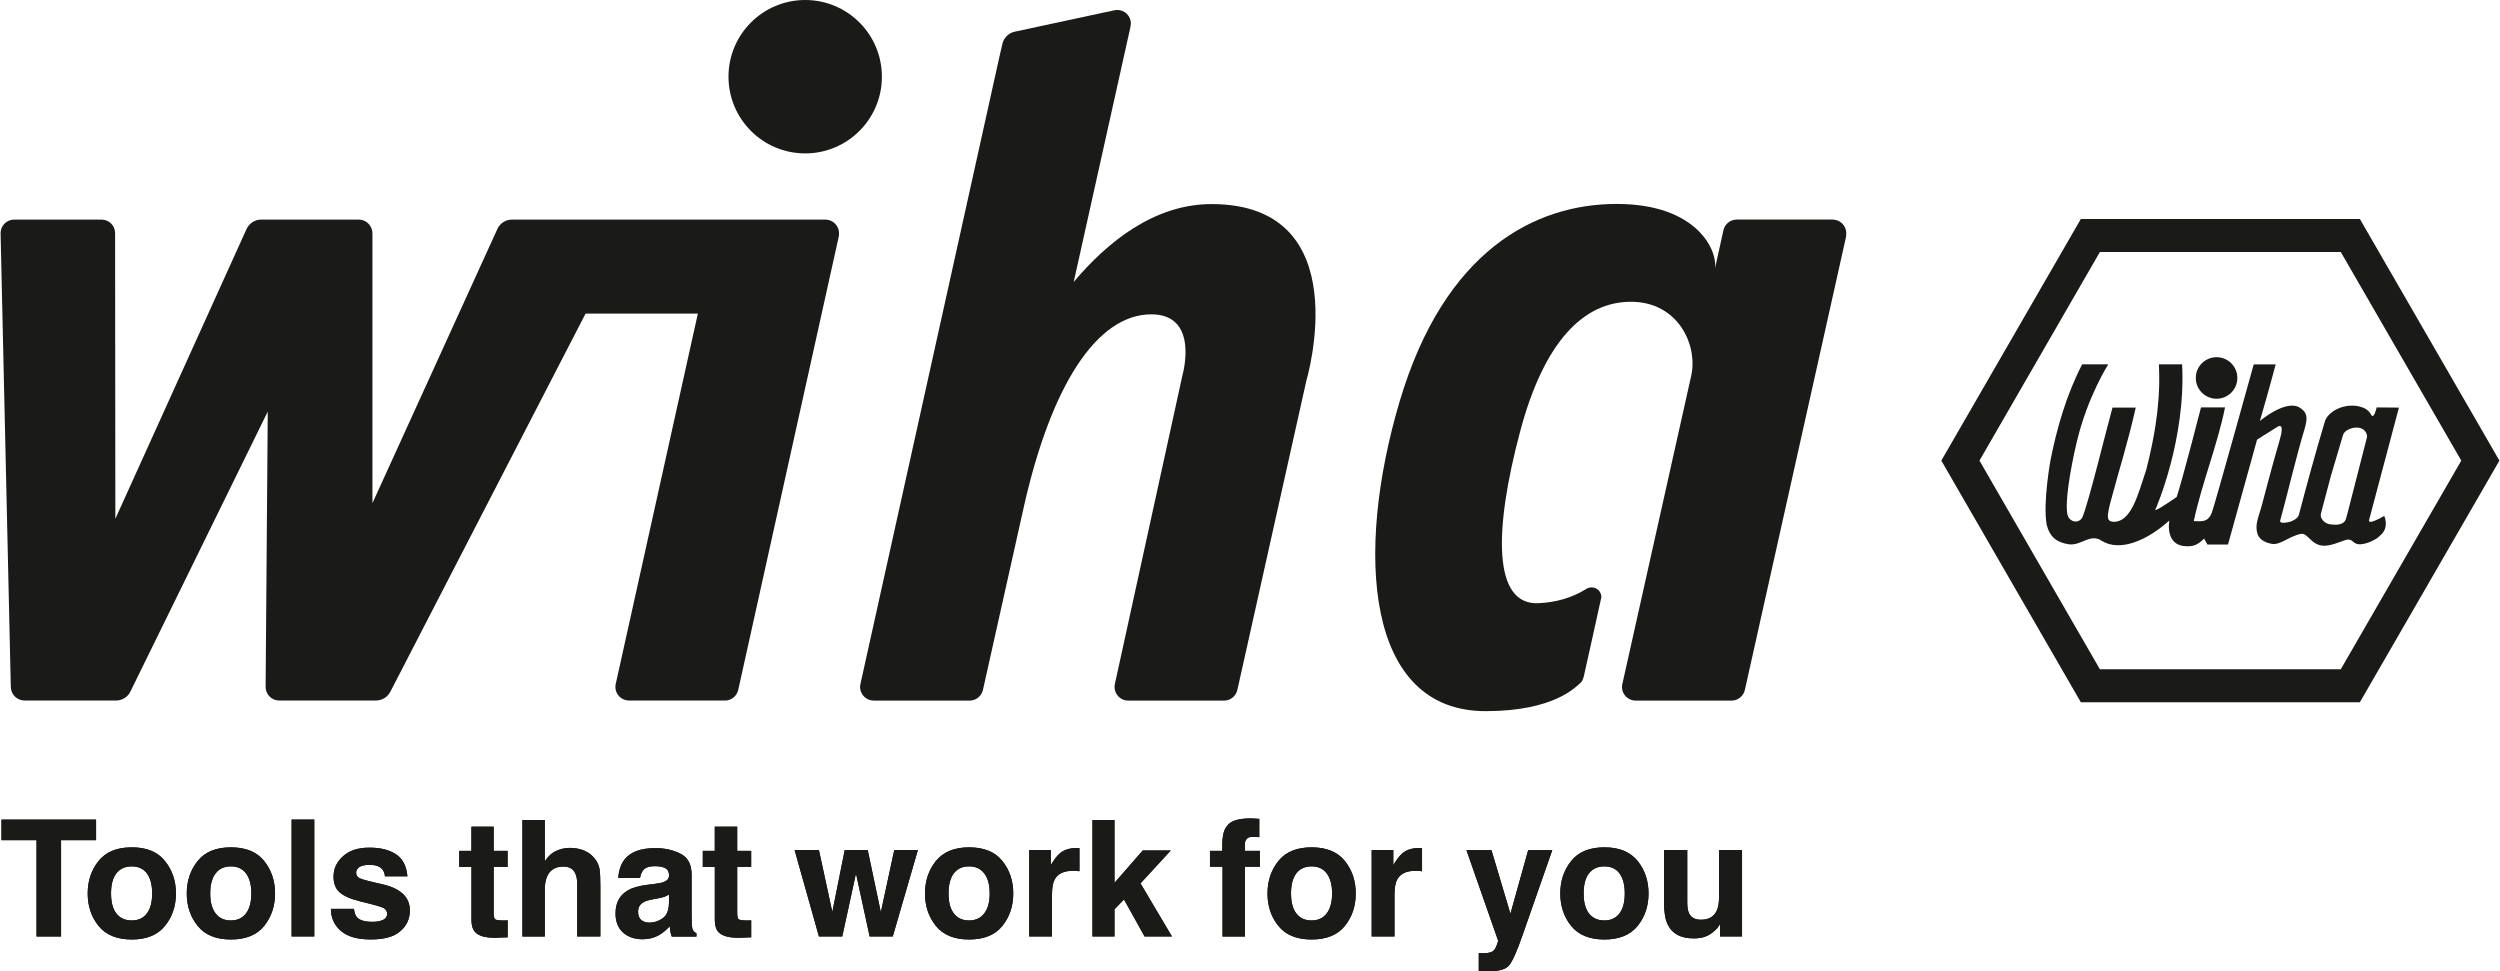
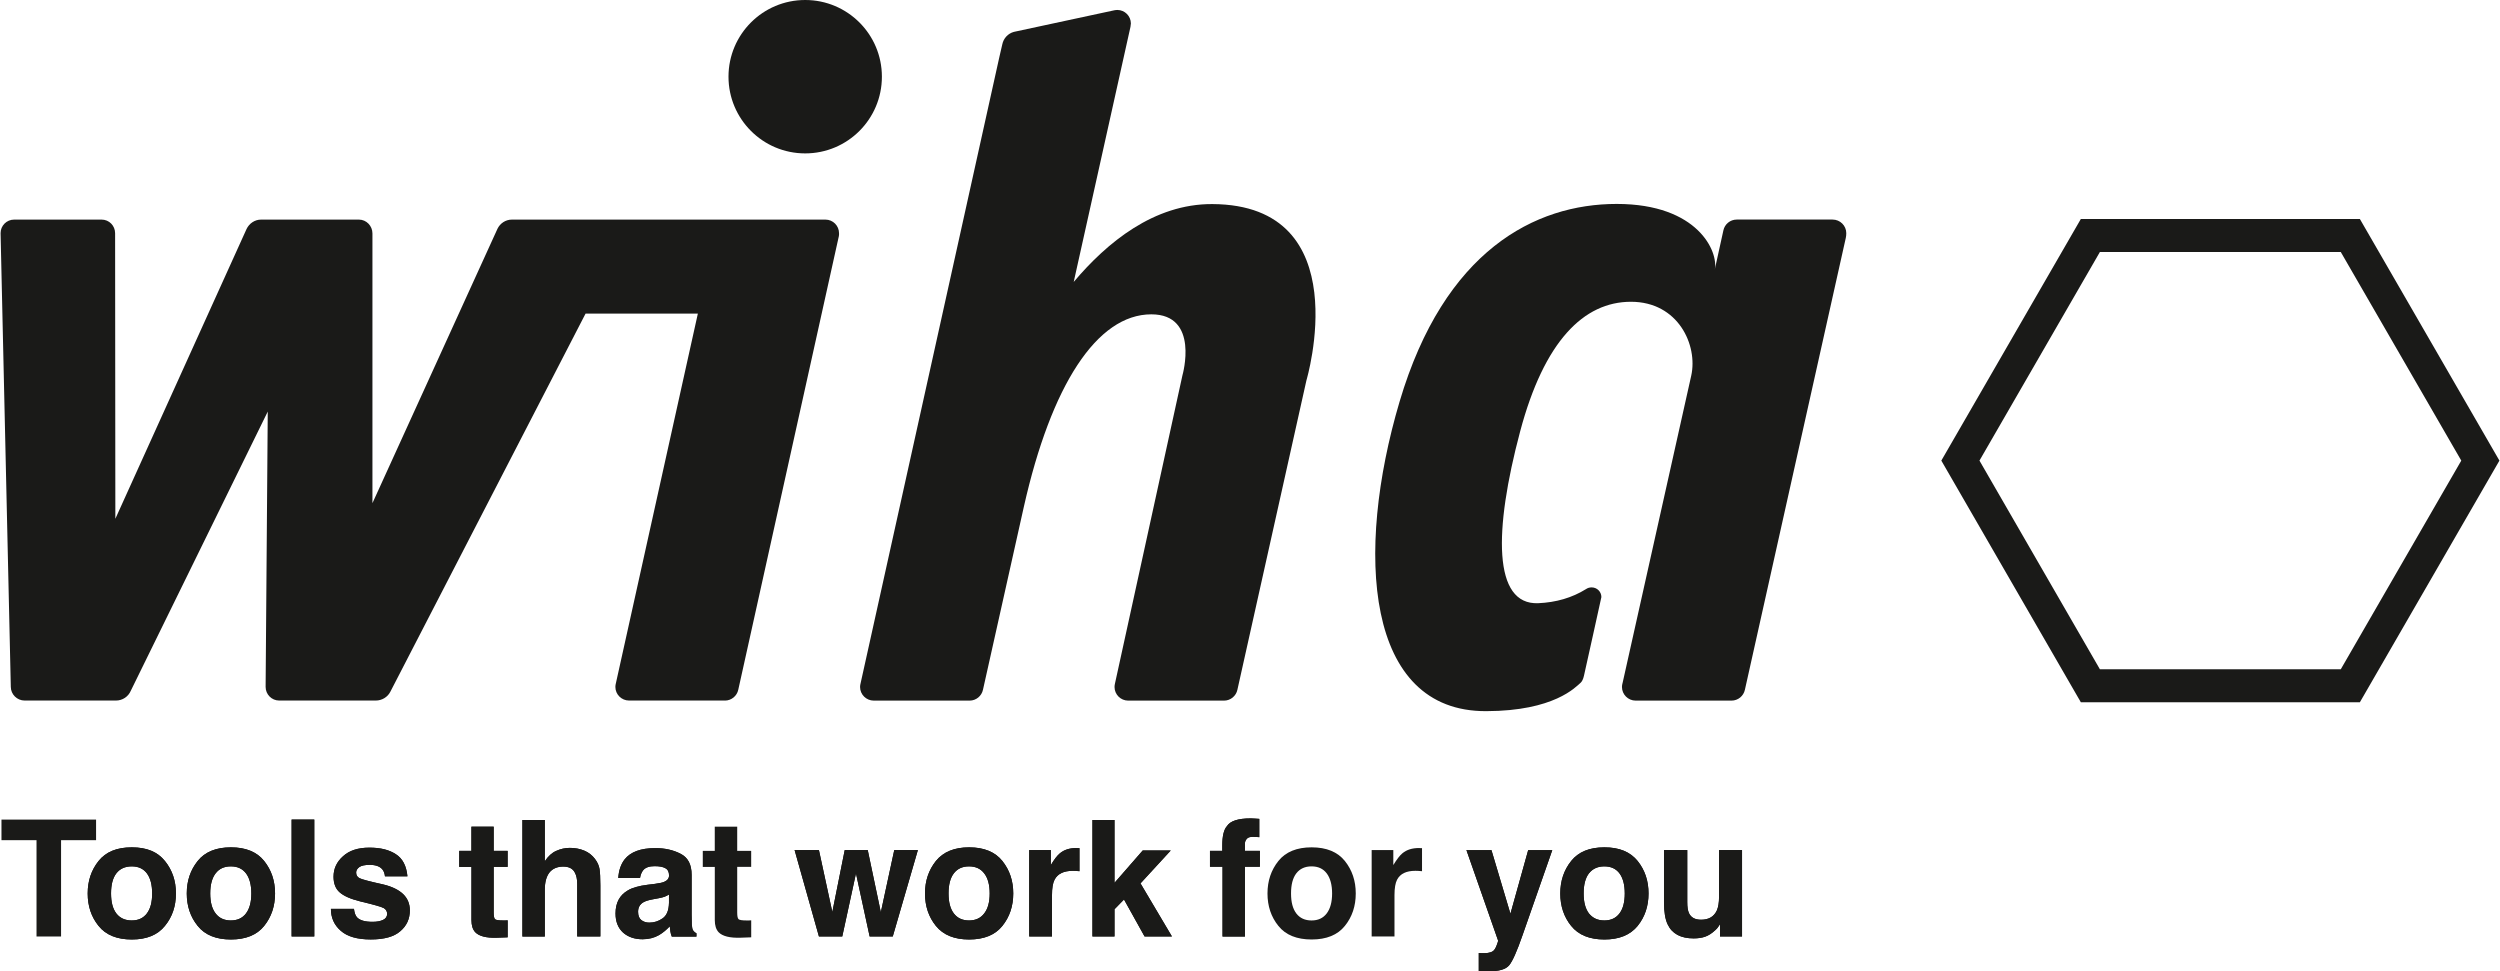
<svg xmlns="http://www.w3.org/2000/svg" id="Ebene_1" width="25.61cm" height="9.95cm" viewBox="0 0 725.88 282.15">
  <defs>
    <clipPath id="clippath">
      <rect x="0" y="0" width="725.88" height="282.15" fill="none" stroke-width="0" />
    </clipPath>
    <clipPath id="clippath-1">
      <rect x="0" y="0" width="725.88" height="282.15" fill="none" stroke-width="0" />
    </clipPath>
    <clipPath id="clippath-2">
      <rect x="0" y="0" width="725.88" height="282.15" fill="none" stroke-width="0" />
    </clipPath>
    <clipPath id="clippath-3">
      <rect x="0" y="0" width="725.88" height="282.15" fill="none" stroke-width="0" />
    </clipPath>
    <clipPath id="clippath-4">
      <rect x="0" y="0" width="725.88" height="282.15" fill="none" stroke-width="0" />
    </clipPath>
    <clipPath id="clippath-5">
      <rect x="0" y="0" width="725.88" height="282.15" fill="none" stroke-width="0" />
    </clipPath>
    <clipPath id="clippath-6">
      <rect x="0" y="0" width="725.88" height="282.15" fill="none" stroke-width="0" />
    </clipPath>
    <clipPath id="clippath-7">
      <rect x="0" y="0" width="725.88" height="282.15" fill="none" stroke-width="0" />
    </clipPath>
    <clipPath id="clippath-8">
-       <rect x="0" y="0" width="725.88" height="282.15" fill="none" stroke-width="0" />
-     </clipPath>
+       </clipPath>
  </defs>
-   <polygon points=".26 238.08 .26 244.06 10.44 244.06 10.44 272.04 17.57 272.04 17.57 244.06 27.74 244.06 27.74 238.08 .26 238.08" fill="#1a1a18" stroke-width="0" />
  <g clip-path="url(#clippath)">
    <path d="m47.74,268.96c-2.12,2.65-5.33,3.95-9.62,3.95s-7.55-1.3-9.66-3.95c-2.11-2.61-3.16-5.76-3.16-9.42s1.06-6.79,3.16-9.43c2.11-2.65,5.31-3.97,9.66-3.97s7.5,1.32,9.62,3.97c2.14,2.64,3.2,5.77,3.2,9.43s-1.06,6.81-3.2,9.42m-5.24-3.62c1.03-1.36,1.53-3.29,1.53-5.8s-.51-4.48-1.53-5.84-2.49-2.03-4.4-2.03-3.44.68-4.48,2.03c-1.03,1.35-1.53,3.27-1.53,5.84s.51,4.44,1.53,5.8c1.05,1.36,2.56,2.04,4.48,2.04s3.37-.68,4.4-2.04" fill="#1a1a18" stroke-width="0" />
    <path d="m76.57,268.96c-2.11,2.65-5.37,3.95-9.66,3.95s-7.55-1.3-9.66-3.95c-2.11-2.61-3.17-5.76-3.17-9.42s1.06-6.79,3.17-9.43c2.11-2.65,5.36-3.97,9.66-3.97s7.55,1.32,9.66,3.97c2.11,2.64,3.16,5.77,3.16,9.43s-1.06,6.81-3.16,9.42m-5.28-3.62c1.03-1.36,1.55-3.29,1.55-5.8s-.52-4.48-1.55-5.84-2.5-2.03-4.41-2.03-3.39.68-4.42,2.03-1.56,3.27-1.56,5.84.52,4.44,1.56,5.8,2.51,2.04,4.42,2.04,3.38-.68,4.41-2.04" fill="#1a1a18" stroke-width="0" />
  </g>
  <rect x="84.54" y="238.07" width="6.59" height="33.96" fill="#1a1a18" stroke-width="0" />
  <g clip-path="url(#clippath-1)">
    <path d="m102.65,264c.14,1.16.44,1.99.89,2.47.81.87,2.31,1.31,4.49,1.31,1.28,0,2.32-.19,3.09-.57.78-.38,1.16-.95,1.17-1.72,0-.73-.31-1.29-.93-1.67-.63-.38-2.93-1.04-6.86-1.97-2.83-.7-4.82-1.59-6-2.64-1.2-1.04-1.78-2.59-1.78-4.55,0-2.3.91-4.29,2.76-5.93,1.82-1.67,4.37-2.5,7.65-2.5s5.71.63,7.67,1.89c1.97,1.24,3.1,3.38,3.39,6.44h-6.53c-.09-.85-.34-1.51-.74-2-.74-.89-1.97-1.33-3.69-1.33-1.42,0-2.44.22-3.05.67-.59.45-.89.96-.89,1.56,0,.75.32,1.29.96,1.63.64.35,2.91.95,6.85,1.82,2.61.61,4.56,1.59,5.86,2.83,1.28,1.25,1.93,2.83,1.93,4.7,0,2.47-.92,4.5-2.78,6.07-1.83,1.61-4.68,2.39-8.58,2.39s-6.83-.83-8.73-2.54c-1.91-1.66-2.84-3.78-2.84-6.35h6.68Z" fill="#1a1a18" stroke-width="0" />
    <path d="m133.23,251.82v-4.66h3.54v-7.02h6.47v7.02h4.05v4.66h-4.05v13.26c0,1.03.13,1.67.38,1.93.27.25,1.06.37,2.39.37h.62c.23-.02.45-.03.67-.04v4.94l-3.09.11c-3.09.11-5.2-.43-6.33-1.6-.74-.81-1.1-1.96-1.1-3.51v-15.44h-3.54Z" fill="#1a1a18" stroke-width="0" />
    <path d="m169.57,247.1c1.27.54,2.31,1.35,3.12,2.45.7.93,1.14,1.9,1.3,2.9.16.98.23,2.57.24,4.81v14.78h-6.73v-15.31c0-1.34-.23-2.43-.69-3.26-.59-1.16-1.72-1.74-3.39-1.74s-3.09.58-4,1.74c-.88,1.15-1.33,2.79-1.33,4.98v13.59h-6.51v-33.85h6.51v12c.95-1.45,2.04-2.46,3.32-3.02,1.27-.58,2.58-.87,3.96-.87,1.54,0,2.94.27,4.19.8" fill="#1a1a18" stroke-width="0" />
    <path d="m190.19,256.73c1.21-.16,2.07-.34,2.59-.57.93-.4,1.4-1.02,1.4-1.85,0-1.03-.36-1.73-1.08-2.11-.7-.4-1.74-.59-3.11-.59-1.54,0-2.64.38-3.29,1.14-.47.57-.79,1.33-.95,2.29h-6.32c.14-2.18.75-3.98,1.83-5.38,1.73-2.21,4.72-3.3,8.95-3.3,2.74,0,5.16.54,7.29,1.63,2.18,1.09,3.24,3.13,3.24,6.14v11.52c0,.79.02,1.75.05,2.89.05.85.17,1.44.39,1.75.21.31.53.61.96.81v.97h-7.16c-.2-.51-.34-.99-.41-1.48-.08-.45-.14-.95-.19-1.51-.9.97-1.94,1.86-3.11,2.55-1.41.81-3,1.21-4.78,1.21-2.31,0-4.18-.64-5.66-1.93-1.47-1.35-2.2-3.19-2.2-5.56,0-3.08,1.18-5.3,3.55-6.68,1.3-.8,3.21-1.34,5.78-1.66l2.22-.27Zm3.97,3.11c-.41.26-.84.47-1.26.64-.41.15-.99.3-1.72.44l-1.46.27c-1.38.24-2.36.54-2.96.89-1.05.59-1.57,1.52-1.57,2.77,0,1.12.31,1.93.95,2.43.66.49,1.41.73,2.3.73,1.41,0,2.7-.41,3.87-1.24,1.19-.82,1.81-2.32,1.85-4.52v-2.43Z" fill="#1a1a18" stroke-width="0" />
    <path d="m203.98,251.82v-4.66h3.48v-7.02h6.52v7.02h4.06v4.66h-4.06v13.26c0,1.03.13,1.67.39,1.93.27.25,1.06.37,2.39.37h.62c.23-.02.45-.03.67-.04v4.94l-3.09.11c-3.09.11-5.26-.43-6.39-1.6-.74-.81-1.1-1.96-1.1-3.51v-15.44h-3.48Z" fill="#1a1a18" stroke-width="0" />
  </g>
  <polygon points="245.21 246.94 251.9 246.94 255.7 264.99 259.6 246.94 266.46 246.94 259.17 272.03 252.45 272.03 248.48 253.72 244.5 272.03 237.72 272.03 230.65 246.94 237.72 246.94 241.61 264.92 245.21 246.94" fill="#1a1a18" stroke-width="0" />
  <g clip-path="url(#clippath-2)">
    <path d="m291.01,268.96c-2.11,2.65-5.37,3.95-9.66,3.95s-7.52-1.3-9.66-3.95c-2.11-2.61-3.16-5.76-3.16-9.42s1.06-6.79,3.16-9.43c2.14-2.65,5.37-3.97,9.66-3.97s7.55,1.32,9.66,3.97c2.11,2.64,3.16,5.77,3.16,9.43s-1.06,6.81-3.16,9.42m-5.28-3.62c1.07-1.36,1.59-3.29,1.59-5.8s-.52-4.48-1.59-5.84c-1.03-1.35-2.49-2.03-4.41-2.03s-3.38.68-4.42,2.03c-1.03,1.35-1.53,3.27-1.53,5.84s.51,4.44,1.53,5.8c1.04,1.36,2.51,2.04,4.42,2.04s3.38-.68,4.41-2.04" fill="#1a1a18" stroke-width="0" />
    <path d="m312.83,246.36c.09,0,.28,0,.57.02v6.69c-.41-.04-.78-.07-1.1-.09-.33-.02-.6-.02-.81-.02-2.65,0-4.42.85-5.32,2.57-.5.96-.75,2.44-.75,4.5v12h-6.62v-25.1h6.28v4.36c1.01-1.67,1.88-2.8,2.63-3.41,1.23-1.03,2.82-1.54,4.83-1.54.12,0,.22,0,.3.02" fill="#1a1a18" stroke-width="0" />
  </g>
  <polygon points="317.17 238.19 323.58 238.19 323.58 256.45 331.78 247.05 339.92 247.05 331.13 256.61 340.27 272.04 332.32 272.04 326.34 261.29 323.58 264.12 323.58 272.04 317.17 272.04 317.17 238.19" fill="#1a1a18" stroke-width="0" />
  <g clip-path="url(#clippath-3)">
    <path d="m364.26,237.78c.34.02.79.05,1.38.09v5.32c-.37-.05-.99-.08-1.85-.09-.86-.02-1.46.16-1.79.58-.35.4-.53.84-.53,1.33v2.16h4.34v4.61h-4.34v20.26h-6.51v-20.26h-3.65v-4.61h3.58v-1.64c0-2.69.45-4.54,1.35-5.55.95-1.49,3.22-2.25,6.91-2.25.41,0,.78.02,1.12.05" fill="#1a1a18" stroke-width="0" />
    <path d="m390.5,268.96c-2.11,2.65-5.37,3.95-9.66,3.95s-7.55-1.3-9.66-3.95c-2.11-2.61-3.16-5.76-3.16-9.42s1.06-6.79,3.16-9.43c2.11-2.65,5.37-3.97,9.66-3.97s7.55,1.32,9.66,3.97c2.11,2.64,3.16,5.77,3.16,9.43s-1.05,6.81-3.16,9.42m-5.28-3.62c1.03-1.36,1.57-3.29,1.57-5.8s-.54-4.48-1.57-5.84-2.49-2.03-4.4-2.03-3.39.68-4.43,2.03c-1.03,1.35-1.53,3.27-1.53,5.84s.51,4.44,1.53,5.8c1.04,1.36,2.52,2.04,4.43,2.04s3.37-.68,4.4-2.04" fill="#1a1a18" stroke-width="0" />
-     <path d="m412.33,246.36c.09,0,.28,0,.58.02v6.69c-.41-.04-.78-.07-1.15-.09-.33-.02-.59-.02-.79-.02-2.63,0-4.39.85-5.3,2.57-.5.96-.76,2.44-.76,4.5v12h-6.63v-25.1h6.29v4.36c1.01-1.67,1.89-2.8,2.63-3.41,1.23-1.03,2.82-1.54,4.82-1.54.13,0,.23,0,.31.02" fill="#1a1a18" stroke-width="0" />
    <path d="m429.39,276.83l.83.05c.63.03,1.25,0,1.83-.07.58-.08,1.07-.25,1.47-.52.38-.26.74-.81,1.05-1.63.34-.83.48-1.33.41-1.52l-9.17-26.19h7.27l5.51,18.48,5.16-18.48h7l-8.63,24.68c-1.64,4.73-2.95,7.67-3.92,8.8-.96,1.15-2.94,1.72-5.83,1.72-.58,0-1.05,0-1.4-.02-.35,0-.88-.02-1.58-.07v-5.23Z" fill="#1a1a18" stroke-width="0" />
    <path d="m475.55,268.96c-2.17,2.65-5.37,3.95-9.66,3.95s-7.54-1.3-9.66-3.95c-2.11-2.61-3.16-5.76-3.16-9.42s1.06-6.79,3.16-9.43c2.11-2.65,5.31-3.97,9.66-3.97s7.5,1.32,9.66,3.97c2.11,2.64,3.16,5.77,3.16,9.43s-1.06,6.81-3.16,9.42m-5.28-3.62c1.03-1.36,1.53-3.29,1.53-5.8s-.51-4.48-1.53-5.84-2.49-2.03-4.4-2.03-3.39.68-4.48,2.03c-1.03,1.35-1.53,3.27-1.53,5.84s.51,4.44,1.53,5.8c1.1,1.36,2.57,2.04,4.48,2.04s3.37-.68,4.4-2.04" fill="#1a1a18" stroke-width="0" />
    <path d="m489.96,246.94v15.12c0,1.42.16,2.49.5,3.21.6,1.27,1.77,1.9,3.51,1.9,2.24,0,3.76-.9,4.59-2.71.42-.98.63-2.27.63-3.87v-13.65h6.68v25.1h-6.4v-3.58c-.06.08-.22.31-.46.69-.24.38-.53.72-.87,1.01-1.03.97-2.02,1.6-2.98,1.93-.95.34-2.07.5-3.35.5-3.7,0-6.24-1.32-7.53-4.04-.72-1.47-1.08-3.63-1.08-6.49v-15.12h6.75Z" fill="#1a1a18" stroke-width="0" />
  </g>
  <polygon points=".26 238.08 .26 244.06 10.44 244.06 10.44 272.04 17.57 272.04 17.57 244.06 27.74 244.06 27.74 238.08 .26 238.08" fill="#1a1a18" stroke-width="0" />
  <g clip-path="url(#clippath-4)">
    <path d="m47.74,268.96c-2.12,2.65-5.33,3.95-9.62,3.95s-7.55-1.3-9.66-3.95c-2.11-2.61-3.16-5.76-3.16-9.42s1.06-6.79,3.16-9.43c2.11-2.65,5.31-3.97,9.66-3.97s7.5,1.32,9.62,3.97c2.14,2.64,3.2,5.77,3.2,9.43s-1.06,6.81-3.2,9.42m-5.24-3.62c1.03-1.36,1.53-3.29,1.53-5.8s-.51-4.48-1.53-5.84-2.49-2.03-4.4-2.03-3.44.68-4.48,2.03c-1.03,1.35-1.53,3.27-1.53,5.84s.51,4.44,1.53,5.8c1.05,1.36,2.56,2.04,4.48,2.04s3.37-.68,4.4-2.04" fill="#1a1a18" stroke-width="0" />
    <path d="m76.57,268.96c-2.11,2.65-5.37,3.95-9.66,3.95s-7.55-1.3-9.66-3.95c-2.11-2.61-3.17-5.76-3.17-9.42s1.06-6.79,3.17-9.43c2.11-2.65,5.36-3.97,9.66-3.97s7.55,1.32,9.66,3.97c2.11,2.64,3.16,5.77,3.16,9.43s-1.06,6.81-3.16,9.42m-5.28-3.62c1.03-1.36,1.55-3.29,1.55-5.8s-.52-4.48-1.55-5.84-2.5-2.03-4.41-2.03-3.39.68-4.42,2.03-1.56,3.27-1.56,5.84.52,4.44,1.56,5.8,2.51,2.04,4.42,2.04,3.38-.68,4.41-2.04" fill="#1a1a18" stroke-width="0" />
  </g>
  <rect x="84.54" y="238.07" width="6.59" height="33.96" fill="#1a1a18" stroke-width="0" />
  <g clip-path="url(#clippath-5)">
    <path d="m102.65,264c.14,1.16.44,1.99.89,2.47.81.87,2.31,1.31,4.49,1.31,1.28,0,2.32-.19,3.09-.57.78-.38,1.16-.95,1.17-1.72,0-.73-.31-1.29-.93-1.67-.63-.38-2.93-1.04-6.86-1.97-2.83-.7-4.82-1.59-6-2.64-1.2-1.04-1.78-2.59-1.78-4.55,0-2.3.91-4.29,2.76-5.93,1.82-1.67,4.37-2.5,7.65-2.5s5.71.63,7.67,1.89c1.97,1.24,3.1,3.38,3.39,6.44h-6.53c-.09-.85-.34-1.51-.74-2-.74-.89-1.97-1.33-3.69-1.33-1.42,0-2.44.22-3.05.67-.59.45-.89.96-.89,1.56,0,.75.32,1.29.96,1.63.64.35,2.91.95,6.85,1.82,2.61.61,4.56,1.59,5.86,2.83,1.28,1.25,1.93,2.83,1.93,4.7,0,2.47-.92,4.5-2.78,6.07-1.83,1.61-4.68,2.39-8.58,2.39s-6.83-.83-8.73-2.54c-1.91-1.66-2.84-3.78-2.84-6.35h6.68Z" fill="#1a1a18" stroke-width="0" />
    <path d="m133.23,251.82v-4.66h3.54v-7.02h6.47v7.02h4.05v4.66h-4.05v13.26c0,1.03.13,1.67.38,1.93.27.25,1.06.37,2.39.37h.62c.23-.02.45-.03.67-.04v4.94l-3.09.11c-3.09.11-5.2-.43-6.33-1.6-.74-.81-1.1-1.96-1.1-3.51v-15.44h-3.54Z" fill="#1a1a18" stroke-width="0" />
    <path d="m169.57,247.1c1.27.54,2.31,1.35,3.12,2.45.7.93,1.14,1.9,1.3,2.9.16.98.23,2.57.24,4.81v14.78h-6.73v-15.31c0-1.34-.23-2.43-.69-3.26-.59-1.16-1.72-1.74-3.39-1.74s-3.09.58-4,1.74c-.88,1.15-1.33,2.79-1.33,4.98v13.59h-6.51v-33.85h6.51v12c.95-1.45,2.04-2.46,3.32-3.02,1.27-.58,2.58-.87,3.96-.87,1.54,0,2.94.27,4.19.8" fill="#1a1a18" stroke-width="0" />
    <path d="m190.19,256.73c1.21-.16,2.07-.34,2.59-.57.93-.4,1.4-1.02,1.4-1.85,0-1.03-.36-1.73-1.08-2.11-.7-.4-1.74-.59-3.11-.59-1.54,0-2.64.38-3.29,1.14-.47.57-.79,1.33-.95,2.29h-6.32c.14-2.18.75-3.98,1.83-5.38,1.73-2.21,4.72-3.3,8.95-3.3,2.74,0,5.16.54,7.29,1.63,2.18,1.09,3.24,3.13,3.24,6.14v11.52c0,.79.02,1.75.05,2.89.05.85.17,1.44.39,1.75.21.31.53.61.96.81v.97h-7.16c-.2-.51-.34-.99-.41-1.48-.08-.45-.14-.95-.19-1.51-.9.97-1.94,1.86-3.11,2.55-1.41.81-3,1.21-4.78,1.21-2.31,0-4.18-.64-5.66-1.93-1.47-1.35-2.2-3.19-2.2-5.56,0-3.08,1.18-5.3,3.55-6.68,1.3-.8,3.21-1.34,5.78-1.66l2.22-.27Zm3.97,3.11c-.41.26-.84.47-1.26.64-.41.15-.99.3-1.72.44l-1.46.27c-1.38.24-2.36.54-2.96.89-1.05.59-1.57,1.52-1.57,2.77,0,1.12.31,1.93.95,2.43.66.49,1.41.73,2.3.73,1.41,0,2.7-.41,3.87-1.24,1.19-.82,1.81-2.32,1.85-4.52v-2.43Z" fill="#1a1a18" stroke-width="0" />
-     <path d="m203.98,251.82v-4.66h3.48v-7.02h6.52v7.02h4.06v4.66h-4.06v13.26c0,1.03.13,1.67.39,1.93.27.25,1.06.37,2.39.37h.62c.23-.02.45-.03.67-.04v4.94l-3.09.11c-3.09.11-5.26-.43-6.39-1.6-.74-.81-1.1-1.96-1.1-3.51v-15.44h-3.48Z" fill="#1a1a18" stroke-width="0" />
  </g>
  <polygon points="245.21 246.94 251.9 246.94 255.7 264.99 259.6 246.94 266.46 246.94 259.17 272.03 252.45 272.03 248.48 253.72 244.5 272.03 237.72 272.03 230.65 246.94 237.72 246.94 241.61 264.92 245.21 246.94" fill="#1a1a18" stroke-width="0" />
  <g clip-path="url(#clippath-6)">
    <path d="m291.01,268.96c-2.11,2.65-5.37,3.95-9.66,3.95s-7.52-1.3-9.66-3.95c-2.11-2.61-3.16-5.76-3.16-9.42s1.06-6.79,3.16-9.43c2.14-2.65,5.37-3.97,9.66-3.97s7.55,1.32,9.66,3.97c2.11,2.64,3.16,5.77,3.16,9.43s-1.06,6.81-3.16,9.42m-5.28-3.62c1.07-1.36,1.59-3.29,1.59-5.8s-.52-4.48-1.59-5.84c-1.03-1.35-2.49-2.03-4.41-2.03s-3.38.68-4.42,2.03c-1.03,1.35-1.53,3.27-1.53,5.84s.51,4.44,1.53,5.8c1.04,1.36,2.51,2.04,4.42,2.04s3.38-.68,4.41-2.04" fill="#1a1a18" stroke-width="0" />
    <path d="m312.83,246.36c.09,0,.28,0,.57.02v6.69c-.41-.04-.78-.07-1.1-.09-.33-.02-.6-.02-.81-.02-2.65,0-4.42.85-5.32,2.57-.5.96-.75,2.44-.75,4.5v12h-6.62v-25.1h6.28v4.36c1.01-1.67,1.88-2.8,2.63-3.41,1.23-1.03,2.82-1.54,4.83-1.54.12,0,.22,0,.3.02" fill="#1a1a18" stroke-width="0" />
  </g>
  <polygon points="317.17 238.19 323.58 238.19 323.58 256.45 331.78 247.05 339.92 247.05 331.13 256.61 340.27 272.04 332.32 272.04 326.34 261.29 323.58 264.12 323.58 272.04 317.17 272.04 317.17 238.19" fill="#1a1a18" stroke-width="0" />
  <g clip-path="url(#clippath-7)">
    <path d="m364.26,237.78c.34.02.79.05,1.38.09v5.32c-.37-.05-.99-.08-1.85-.09-.86-.02-1.46.16-1.79.58-.35.4-.53.84-.53,1.33v2.16h4.34v4.61h-4.34v20.26h-6.51v-20.26h-3.65v-4.61h3.58v-1.64c0-2.69.45-4.54,1.35-5.55.95-1.49,3.22-2.25,6.91-2.25.41,0,.78.02,1.12.05" fill="#1a1a18" stroke-width="0" />
-     <path d="m390.5,268.96c-2.11,2.65-5.37,3.95-9.66,3.95s-7.55-1.3-9.66-3.95c-2.11-2.61-3.16-5.76-3.16-9.42s1.06-6.79,3.16-9.43c2.11-2.65,5.37-3.97,9.66-3.97s7.55,1.32,9.66,3.97c2.11,2.64,3.16,5.77,3.16,9.43s-1.05,6.81-3.16,9.42m-5.28-3.62c1.03-1.36,1.57-3.29,1.57-5.8s-.54-4.48-1.57-5.84-2.49-2.03-4.4-2.03-3.39.68-4.43,2.03c-1.03,1.35-1.53,3.27-1.53,5.84s.51,4.44,1.53,5.8c1.04,1.36,2.52,2.04,4.43,2.04s3.37-.68,4.4-2.04" fill="#1a1a18" stroke-width="0" />
    <path d="m412.33,246.36c.09,0,.28,0,.58.02v6.69c-.41-.04-.78-.07-1.15-.09-.33-.02-.59-.02-.79-.02-2.63,0-4.39.85-5.3,2.57-.5.96-.76,2.44-.76,4.5v12h-6.63v-25.1h6.29v4.36c1.01-1.67,1.89-2.8,2.63-3.41,1.23-1.03,2.82-1.54,4.82-1.54.13,0,.23,0,.31.02" fill="#1a1a18" stroke-width="0" />
    <path d="m429.39,276.83l.83.05c.63.03,1.25,0,1.83-.07.58-.08,1.07-.25,1.47-.52.38-.26.74-.81,1.05-1.63.34-.83.48-1.33.41-1.52l-9.17-26.19h7.27l5.51,18.48,5.16-18.48h7l-8.63,24.68c-1.64,4.73-2.95,7.67-3.92,8.8-.96,1.15-2.94,1.72-5.83,1.72-.58,0-1.05,0-1.4-.02-.35,0-.88-.02-1.58-.07v-5.23Z" fill="#1a1a18" stroke-width="0" />
    <path d="m475.55,268.96c-2.17,2.65-5.37,3.95-9.66,3.95s-7.54-1.3-9.66-3.95c-2.11-2.61-3.16-5.76-3.16-9.42s1.06-6.79,3.16-9.43c2.11-2.65,5.31-3.97,9.66-3.97s7.5,1.32,9.66,3.97c2.11,2.64,3.16,5.77,3.16,9.43s-1.06,6.81-3.16,9.42m-5.28-3.62c1.03-1.36,1.53-3.29,1.53-5.8s-.51-4.48-1.53-5.84-2.49-2.03-4.4-2.03-3.39.68-4.48,2.03c-1.03,1.35-1.53,3.27-1.53,5.84s.51,4.44,1.53,5.8c1.1,1.36,2.57,2.04,4.48,2.04s3.37-.68,4.4-2.04" fill="#1a1a18" stroke-width="0" />
    <path d="m489.96,246.94v15.12c0,1.42.16,2.49.5,3.21.6,1.27,1.77,1.9,3.51,1.9,2.24,0,3.76-.9,4.59-2.71.42-.98.63-2.27.63-3.87v-13.65h6.68v25.1h-6.4v-3.58c-.06.08-.22.31-.46.69-.24.38-.53.72-.87,1.01-1.03.97-2.02,1.6-2.98,1.93-.95.34-2.07.5-3.35.5-3.7,0-6.24-1.32-7.53-4.04-.72-1.47-1.08-3.63-1.08-6.49v-15.12h6.75Z" fill="#1a1a18" stroke-width="0" />
    <path d="m211.45,22.28c0-12.31,9.98-22.28,22.28-22.28s22.28,9.97,22.28,22.28-9.97,22.28-22.28,22.28-22.28-9.98-22.28-22.28" fill="#1a1a18" stroke-width="0" />
    <path d="m210.41,203.51c1.89,0,3.5-1.35,3.88-3.15l29.21-131.72c.08-.3.06-.58.06-.89,0-2.18-1.76-3.96-3.95-3.96h-91.07c-1.85,0-3.43,1.09-4.19,2.65l-36.33,79.72v-78.36c0-2.18-1.75-4.01-3.93-4.01h-28.41c-1.89,0-3.49,1.16-4.24,2.76l-38.1,84.15-.07-82.95c0-2.18-1.73-3.96-3.91-3.96H3.94c-2.18,0-3.94,1.76-3.94,3.94l2.97,131.79c0,2.18,1.82,3.98,4.01,3.98h26.53c1.94,0,3.59-1.15,4.31-2.83l39.79-81.11-.62,79.97c0,2.18,1.75,3.97,3.94,3.97h28.06c1.81,0,3.42-1.01,4.2-2.5l56.74-109.9h32.62l-23.82,107.42c-.09.33-.14.67-.14,1.03,0,2.18,1.79,3.95,3.98,3.95h27.84Z" fill="#1a1a18" stroke-width="0" />
    <path d="m297.26,147.15l-11.89,53.22c-.38,1.79-1.98,3.15-3.88,3.15h-27.84c-2.18,0-3.98-1.77-3.98-3.95,0-.36.05-.7.14-1.03l40.31-181.92.87-3.77c.36-1.74,1.67-3.13,3.36-3.59l29.21-6.28s.54-.09.83-.09c2.18,0,3.95,1.77,3.95,3.95,0,.33-.14.65-.12.95l-16.49,74.11c9.67-11.46,23.3-22.69,40.25-22.62,42.56.19,27.35,51.22,27.35,51.22l-20.05,89.87c-.38,1.79-1.98,3.15-3.88,3.15h-27.84c-2.18,0-3.97-1.77-3.97-3.95,0-.36.05-.7.13-1.03l19.6-89.54s5.09-17.69-9.04-17.69c-15.82,0-29.1,20.64-37.02,55.85" fill="#1a1a18" stroke-width="0" />
    <path d="m471.13,198.53c-.09.33-.14.67-.14,1.03,0,2.18,1.79,3.96,3.98,3.96h27.84c1.9,0,3.51-1.35,3.89-3.15l29.32-131.3c.09-.33.13-.98.13-1.34,0-2.18-1.79-3.95-3.98-3.95h-27.84c-1.9,0-3.51,1.35-3.88,3.15l-2.51,11.4c1.13-5.08-4.75-19.09-28.48-19.09s-50.08,13.55-63.07,57.43c-13,43.87-9.99,90.12,25.23,89.91,19.69-.06,25.93-7.01,27.37-8.26.37-.33.73-.99.96-2.03.16-.77,5.06-22.66,5.06-22.85,0-1.55-1.26-2.81-2.82-2.81-.61,0-1.17.16-1.64.49-4.07,2.54-8.73,3.87-13.87,4.1-13.18.56-12.94-21.08-5.27-49.9,6.96-26.17,18.45-37.66,32.19-37.66s19.47,12.61,17.51,21.46l-19.97,89.4Z" fill="#1a1a18" stroke-width="0" />
  </g>
  <path d="m574.84,133.8l34.98-60.59h69.98l35,60.59-35,60.61h-69.98l-34.98-60.61Zm29.45-70.19l-40.53,70.19,40.53,70.2h81.05l40.54-70.2-40.54-70.19h-81.05Z" fill="#1a1a18" stroke-width="0" />
  <g clip-path="url(#clippath-8)">
    <path d="m637.68,109.79c0-3.33,2.7-6.03,6.04-6.03s6.03,2.71,6.03,6.03-2.7,6.04-6.03,6.04-6.04-2.7-6.04-6.04" fill="#1a1a18" stroke-width="0" />
    <path d="m687.44,126.84c-.05-1.63-1.4-2.62-2.87-2.62-.25,0-.25,0-.25,0-1.43-.05-3.47.83-3.85,2.09l-3.54,11.91s-2.53,9.51-2.92,11.03c-.3,1.15.87,3.12,3.43,3.12,0,0,3.23.52,3.87-1.67l.58-2.15,5.56-21.71Zm.63,24.06c-.73,2.01,4.34-1.03,4.34-1.03,0,0,1.7,3.44-1.31,5.81-.81.91-3.27,2.21-5.42,2.42-2.34.22-2.26-1.57-3.95-1.35-1.21.16-2.88,1.18-5.52,1.67-4.87.9-5.73-3.76-8.02-3.33-3.27.63-5.96,3.29-8.33,2.91-1.67-.27-3.44-1-4.19-2.69-.93-2.81.13-4.7,1.12-8.24,0,0,3.29-12.63,5.15-18.84,1.84-6.14-.5-4.27-.83-4.06-2.76,1.7-5.63,3.54-5.63,3.54l-8.44,30.46h-5.99l-.95-1.72c-1.91,1.88-3.17,2.42-5.76,2.18-3.79-.34-4.89-3.75-4.35-7.43-6.38,5.77-14.41,9.29-19.78,5.81-3.23-2.09-5.92,1.6-9.4,1.1-3.4-.51-5.52-1.98-6.46-5.73-1.12-6.56,1.15-18.81,1.15-18.81,1.81-9.16,4.68-19.12,9.18-27.73h7.58s-6.04,9.37-9.17,22.6c-2.02,8.55-3.43,17.72-2.69,21.03.52,2.34,3.56,2.83,4.46.52,1.91-4.87,6.94-25.59,8.62-31.58h6.75c-2.25,10.12-4.84,18.01-7.46,27.93-.94,3.86-.98,5.05.9,5.24,5.34.18,7.22-8.04,9.62-15.12,2.7-10.42,3.3-17.68,3.3-17.68.55-5.23.55-8.66.38-12.94h6.74c1.13,21.97-7.68,41.98-7.68,41.98-.88,1.23,2.97-1.27,6.1-3.45,1.56-4.59,7.07-26.03,7.07-26.03h6.98c-2.25,11.05-6.66,21.8-9.09,33.04,1.81-.05,4,.69,5.24-2.43.83-2.18,12.18-43.1,12.18-43.1h6.38s-2.31,8.68-4.6,16.45c0,0,8.22-6.96,12.09-3.51,1.89,1.31,1.64,3.2.95,5.62-2.63,8.8-5.25,20.04-7.13,26.8-.3,1.06,2.07.56,2.82.38,1.12-.38,2.36-1.06,2.62-2.07,2.21-8.48,4.77-17.85,7.5-26.98.92-3.11,5.62-5.43,9.92-4.5,1.5.38,2.77.95,3.61,2.5.73,1.36,1.56-2.19,1.56-2.19l6.46.06-8.64,32.52Z" fill="#1a1a18" stroke-width="0" />
  </g>
</svg>